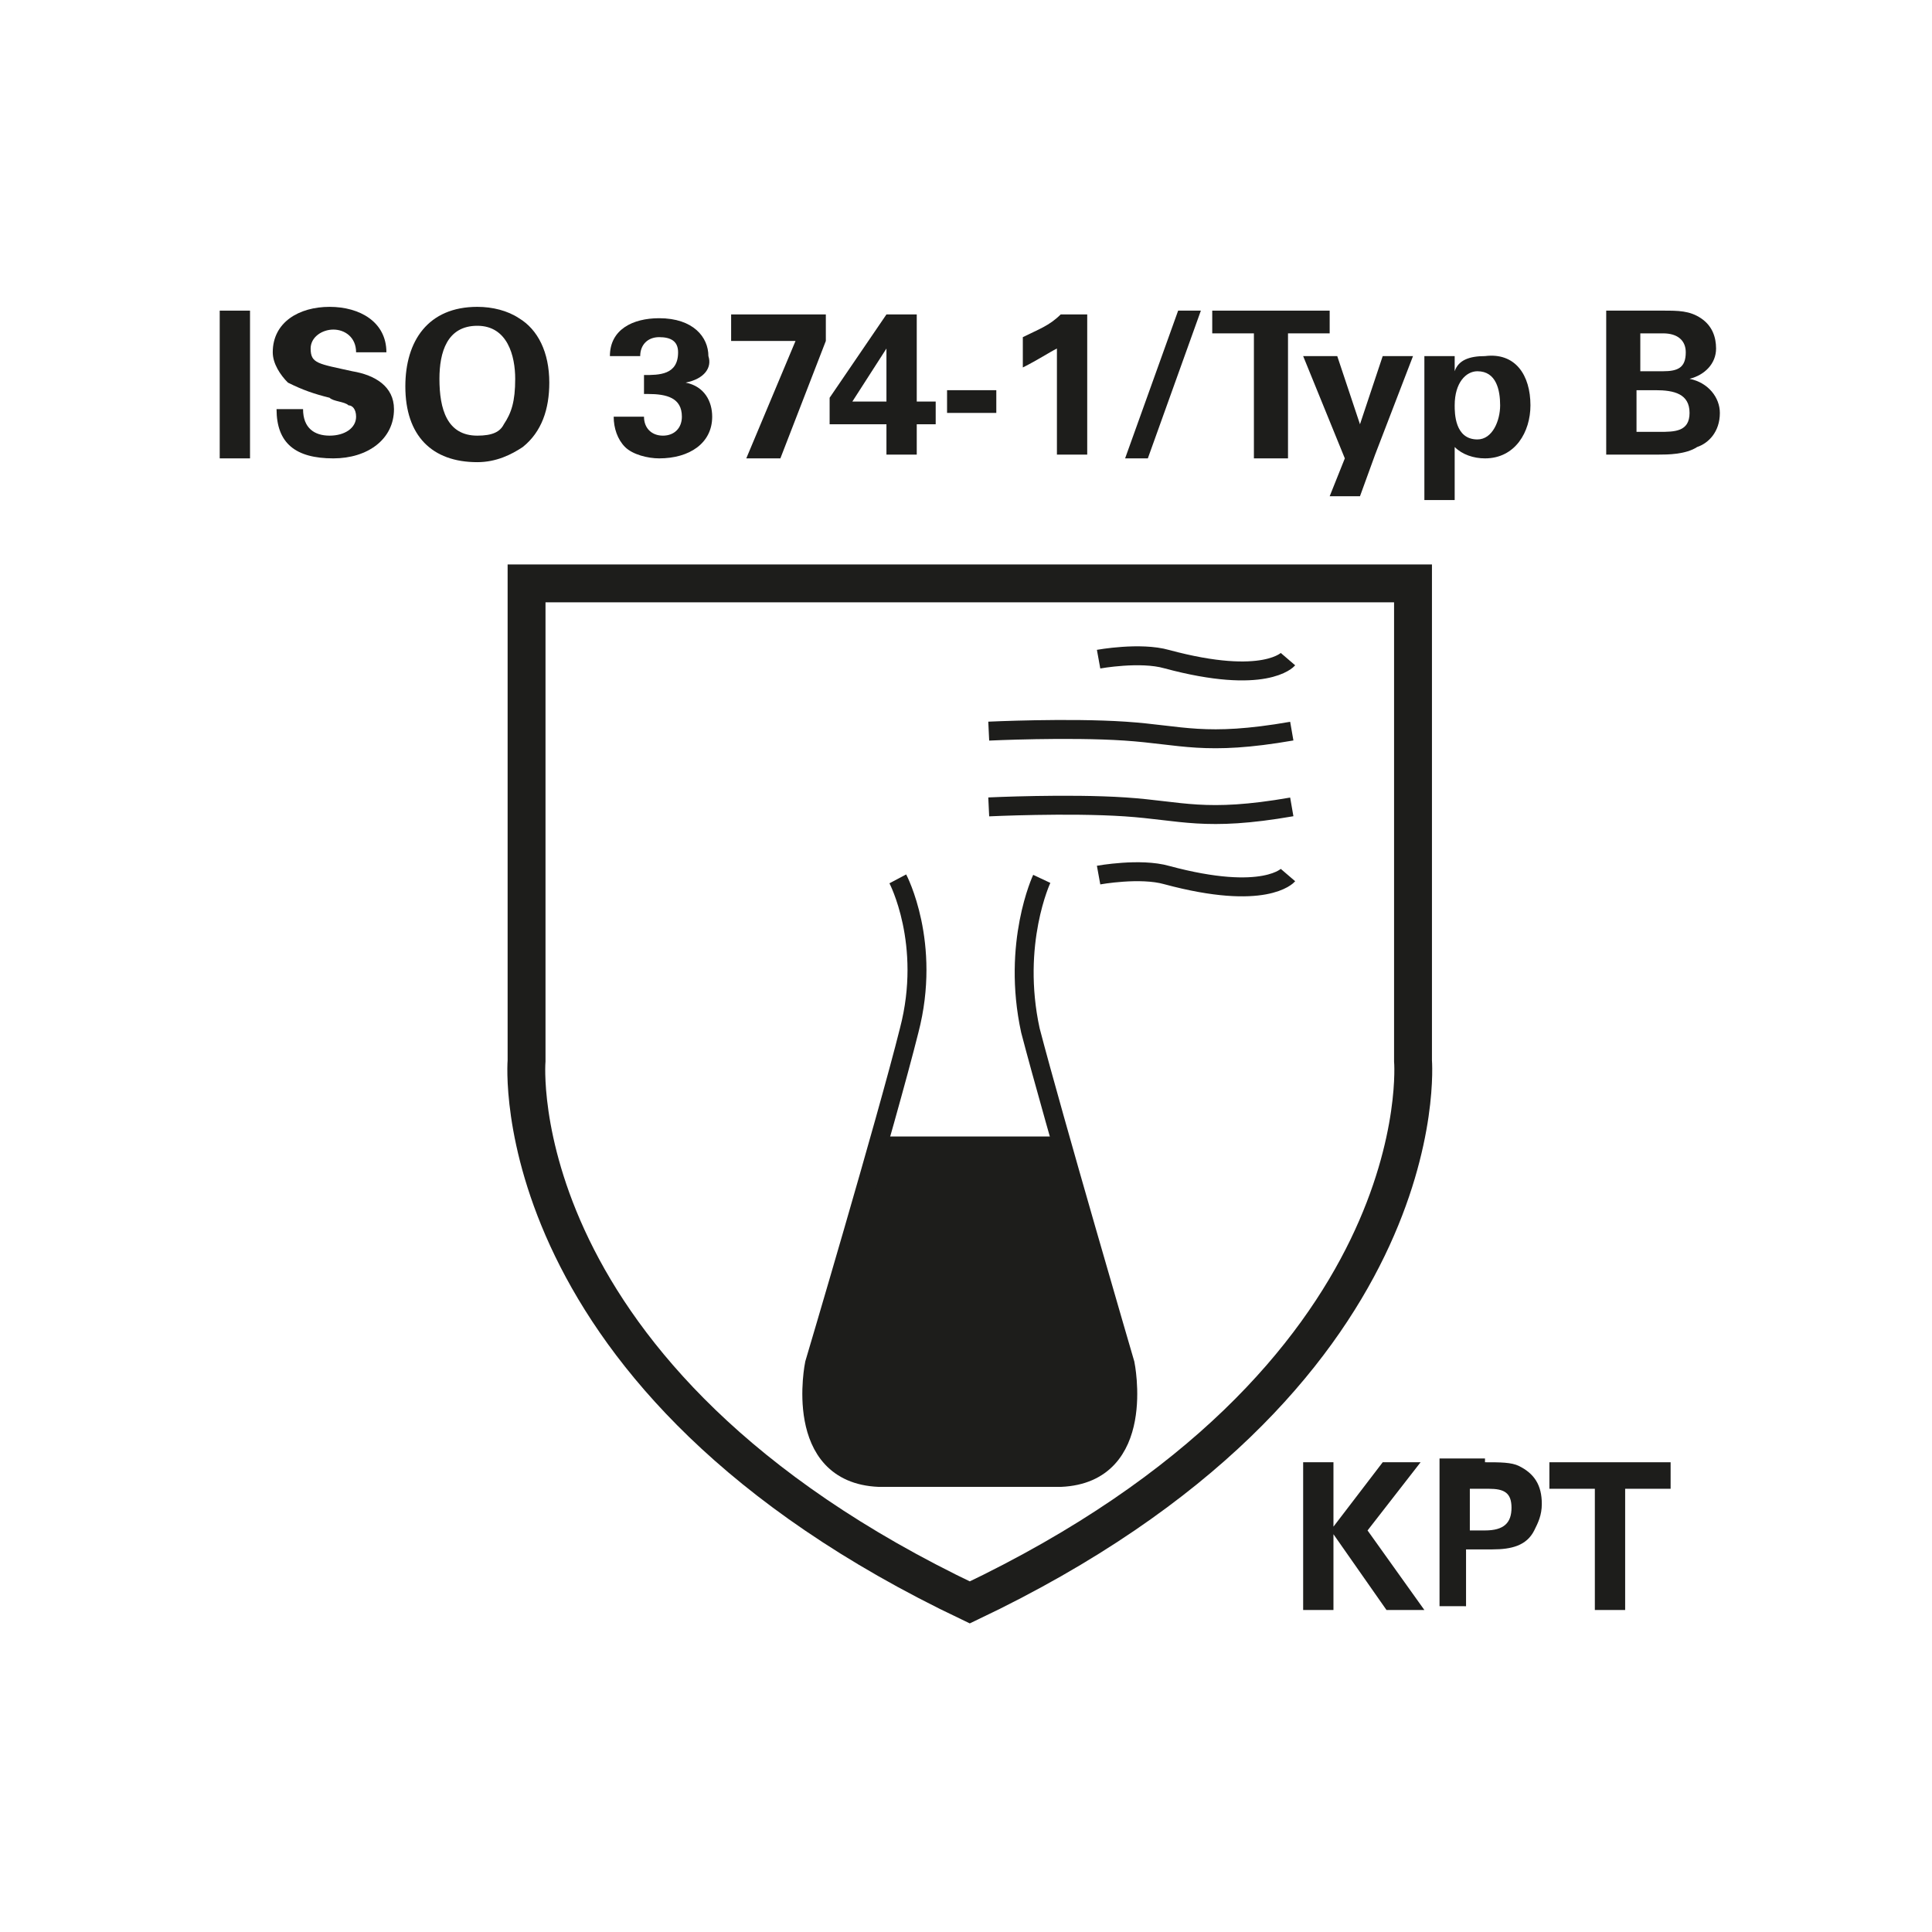
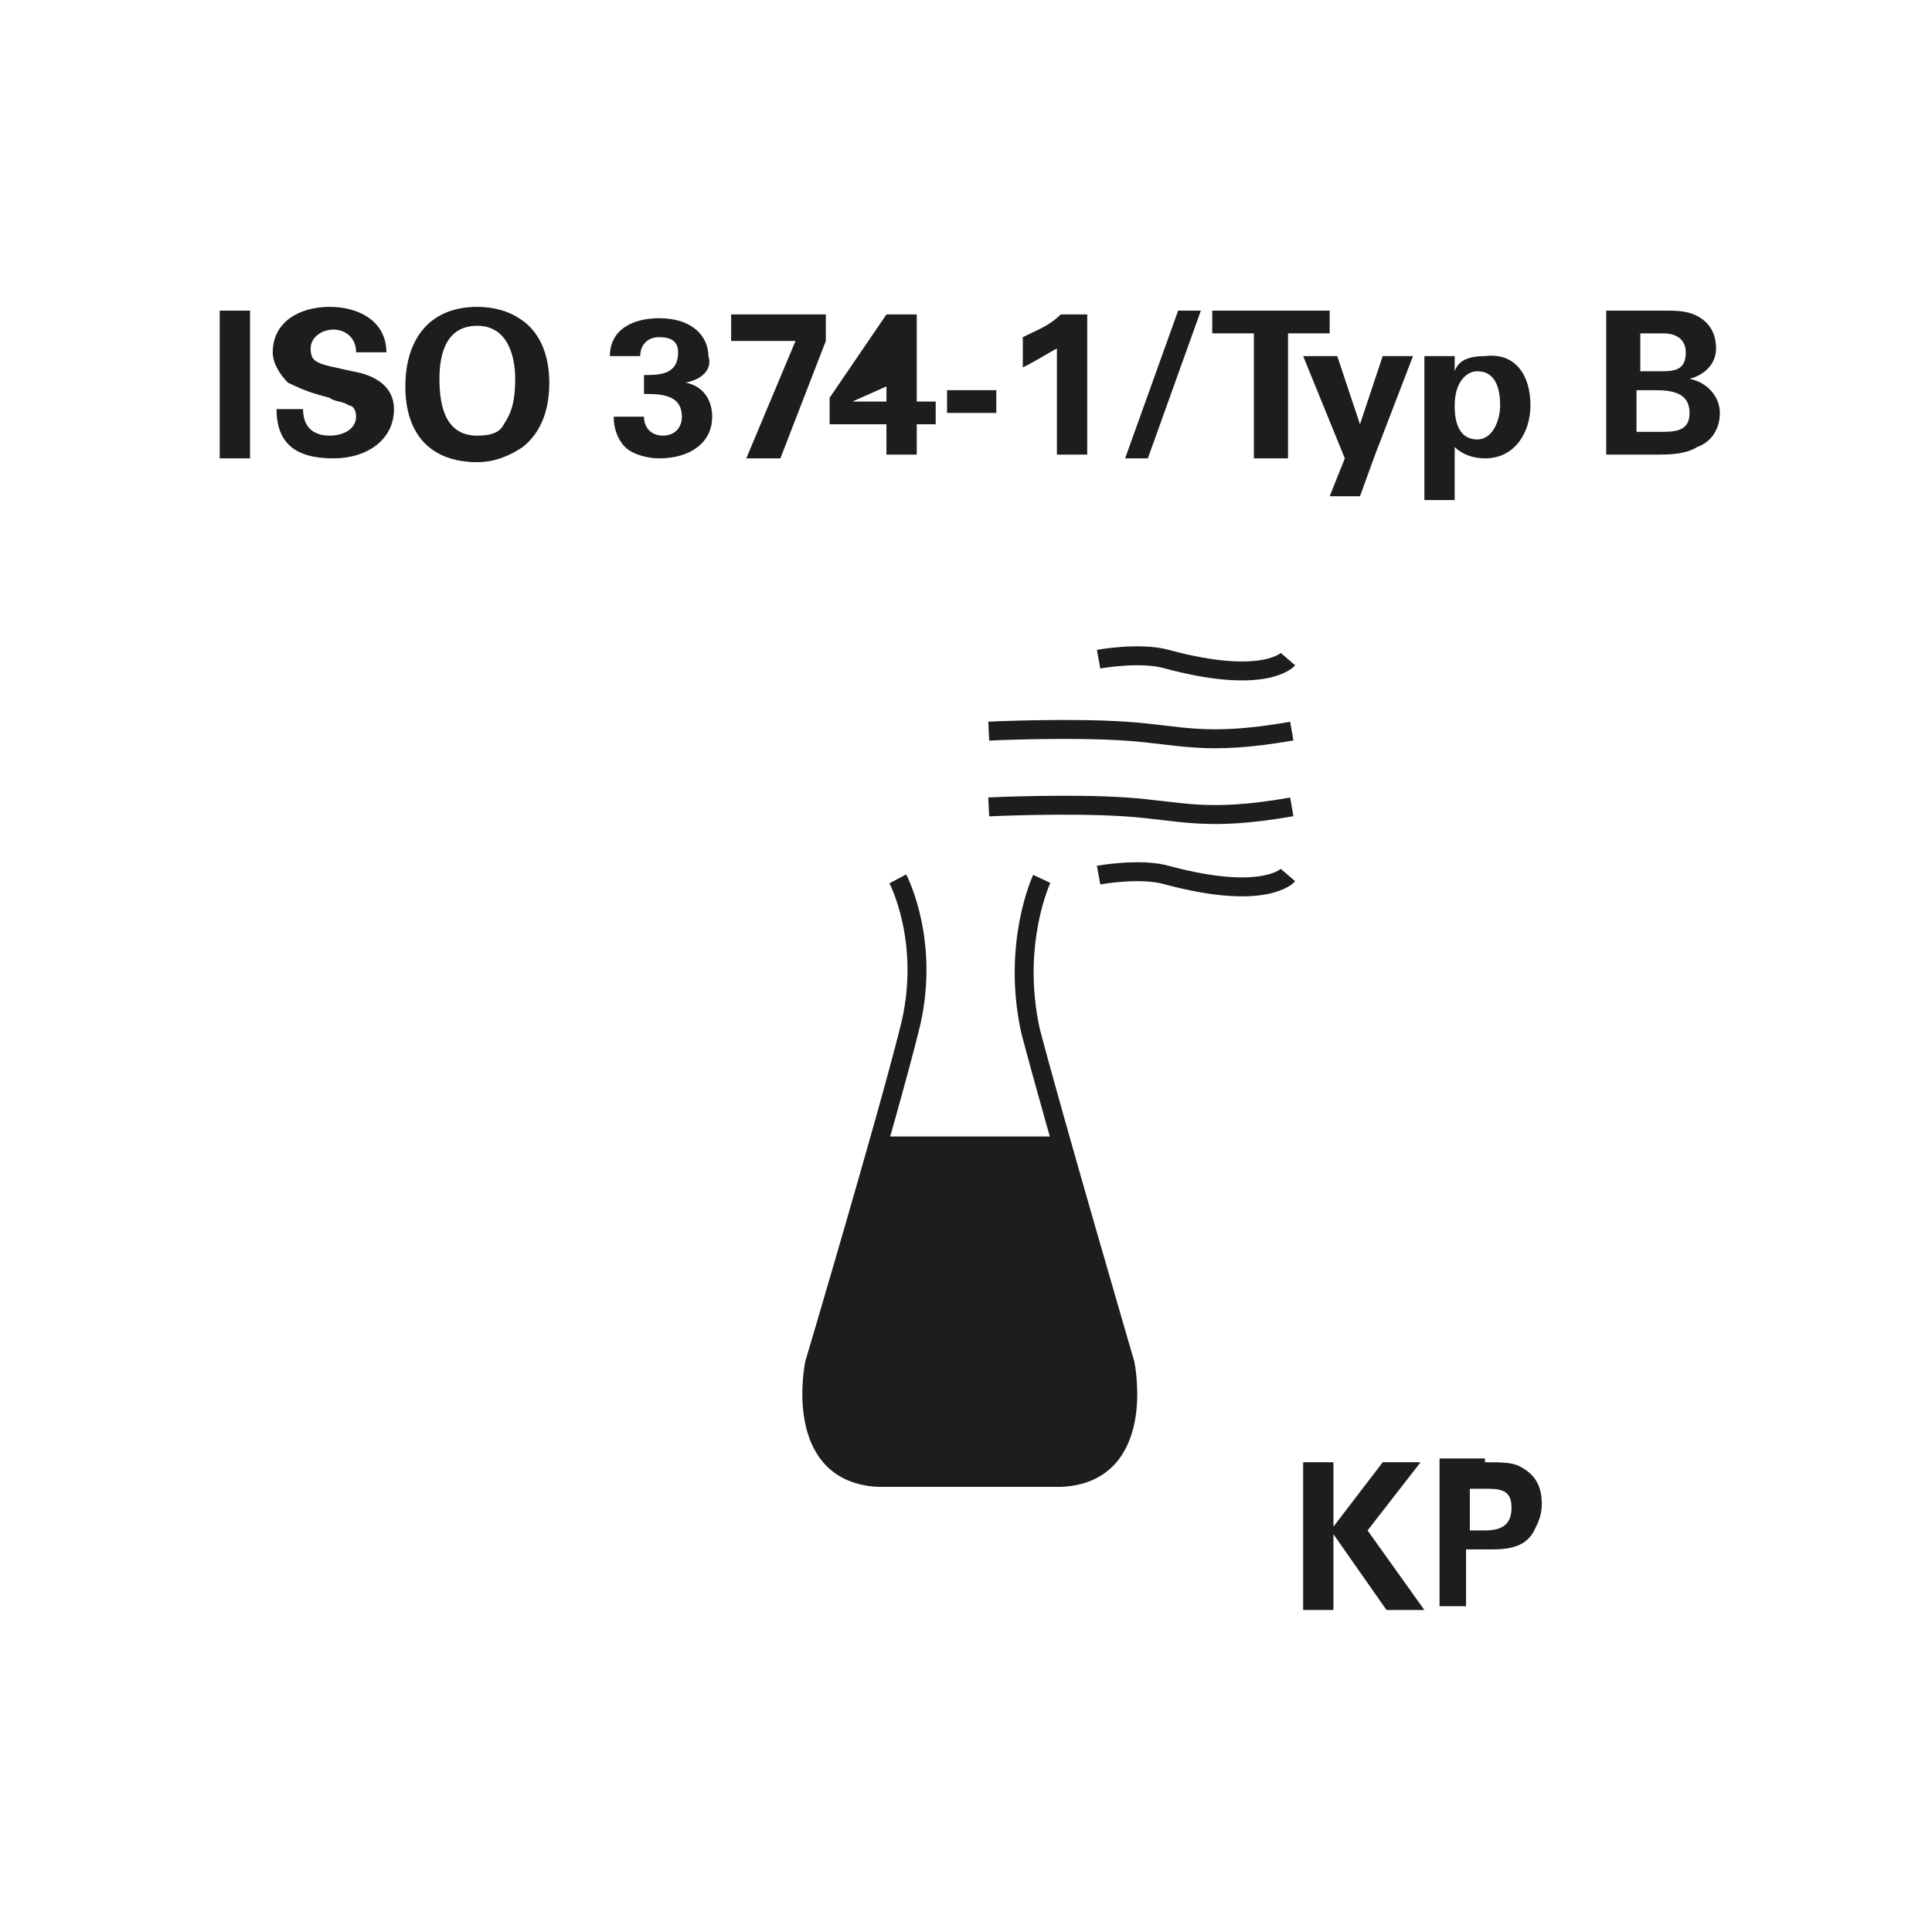
<svg xmlns="http://www.w3.org/2000/svg" xmlns:xlink="http://www.w3.org/1999/xlink" version="1.1" id="Ebene_1" x="0px" y="0px" width="51px" height="51px" viewBox="0 0 51 51" style="enable-background:new 0 0 51 51;" xml:space="preserve">
  <style type="text/css">
	.st0{fill:#1D1D1B;}
	.st1{clip-path:url(#SVGID_00000090267916543535473320000011672129885655606162_);fill:#1D1D1B;}
	.st2{clip-path:url(#SVGID_00000043421675028967598090000008567760579940998804_);fill:#1D1D1B;}
	.st3{clip-path:url(#SVGID_00000124134646508632937270000001723474442542743979_);fill:#1D1D1B;}
	.st4{clip-path:url(#SVGID_00000038400797402757101060000013699603423625488045_);fill:#1D1D1B;}
	.st5{clip-path:url(#SVGID_00000066512840855786535420000008967826517520917940_);fill:#1D1D1B;}
	.st6{clip-path:url(#SVGID_00000155105265108997054730000002106470328747913640_);fill:#1D1D1B;}
	.st7{clip-path:url(#SVGID_00000158000937594588730760000014527296689880472964_);fill:#1D1D1B;}
	.st8{clip-path:url(#SVGID_00000036246473467205152720000011322299671697847179_);fill:#1D1D1B;}
	.st9{clip-path:url(#SVGID_00000052794402268282173930000006587515690208544644_);fill:none;stroke:#1D1D1B;}
	.st10{clip-path:url(#SVGID_00000118367664367508894060000000002328304033618343_);fill:#1D1D1B;}
	
		.st11{clip-path:url(#SVGID_00000065038804637771650960000013953629912102313635_);fill:none;stroke:#1D1D1B;stroke-width:0.5;stroke-miterlimit:10;}
</style>
  <rect x="5.8" y="8.2" class="st0" width="0.8" height="3.9" />
  <g>
    <defs>
      <rect id="SVGID_1_" x="5.8" y="8.1" width="39.7" height="35" />
    </defs>
    <clipPath id="SVGID_00000084524151726507032450000013456418218719278497_">
      <use xlink:href="#SVGID_1_" style="overflow:visible;" />
    </clipPath>
    <path style="clip-path:url(#SVGID_00000084524151726507032450000013456418218719278497_);fill:#1D1D1B;" d="M10.2,9.3L10.2,9.3   l-0.8,0v0c0-0.4-0.3-0.6-0.6-0.6c-0.3,0-0.6,0.2-0.6,0.5c0,0.4,0.2,0.4,1.1,0.6c0.6,0.1,1.1,0.4,1.1,1c0,0.8-0.7,1.3-1.6,1.3   c-1,0-1.5-0.4-1.5-1.3H8v0c0,0.5,0.3,0.7,0.7,0.7c0.4,0,0.7-0.2,0.7-0.5c0-0.2-0.1-0.3-0.2-0.3c-0.1-0.1-0.4-0.1-0.5-0.2   c-0.4-0.1-0.7-0.2-1.1-0.4C7.4,9.9,7.2,9.6,7.2,9.3c0-0.8,0.7-1.2,1.5-1.2C9.5,8.1,10.2,8.5,10.2,9.3" />
  </g>
  <g>
    <defs>
      <rect id="SVGID_00000152971966906069129500000005415783505053023631_" x="5.8" y="8.1" width="39.7" height="35" />
    </defs>
    <clipPath id="SVGID_00000152265176302426182610000009592294982046446747_">
      <use xlink:href="#SVGID_00000152971966906069129500000005415783505053023631_" style="overflow:visible;" />
    </clipPath>
    <path style="clip-path:url(#SVGID_00000152265176302426182610000009592294982046446747_);fill:#1D1D1B;" d="M12.6,11.5   c0.4,0,0.6-0.1,0.7-0.3c0.2-0.3,0.3-0.6,0.3-1.2c0-0.6-0.2-1.4-1-1.4c-0.8,0-1,0.7-1,1.4C11.6,10.8,11.8,11.5,12.6,11.5 M13.7,8.4   c0.5,0.3,0.8,0.9,0.8,1.7c0,0.7-0.2,1.3-0.7,1.7c-0.3,0.2-0.7,0.4-1.2,0.4c-1.2,0-1.9-0.7-1.9-2c0-1.2,0.6-2.1,1.9-2.1   C13,8.1,13.4,8.2,13.7,8.4" />
  </g>
  <g>
    <defs>
      <rect id="SVGID_00000097493244570530613360000015800316127776306085_" x="5.8" y="8.1" width="39.7" height="35" />
    </defs>
    <clipPath id="SVGID_00000000205130780711714520000010209399130852038294_">
      <use xlink:href="#SVGID_00000097493244570530613360000015800316127776306085_" style="overflow:visible;" />
    </clipPath>
    <path style="clip-path:url(#SVGID_00000000205130780711714520000010209399130852038294_);fill:#1D1D1B;" d="M18.1,10.1   c0.5,0.1,0.7,0.5,0.7,0.9c0,0.7-0.6,1.1-1.4,1.1c-0.3,0-0.7-0.1-0.9-0.3c-0.2-0.2-0.3-0.5-0.3-0.8v0h0.8c0,0.3,0.2,0.5,0.5,0.5   c0.3,0,0.5-0.2,0.5-0.5c0-0.5-0.4-0.6-0.9-0.6h-0.1V9.9c0.4,0,0.9,0,0.9-0.6c0-0.3-0.2-0.4-0.5-0.4c-0.3,0-0.5,0.2-0.5,0.5h-0.8   c0-0.7,0.6-1,1.3-1c0.9,0,1.3,0.5,1.3,1C18.8,9.7,18.6,10,18.1,10.1" />
  </g>
  <polygon class="st0" points="19.3,8.3 19.3,9 21,9 19.7,12.1 20.6,12.1 21.8,9 21.8,8.3 " />
  <g>
    <defs>
      <rect id="SVGID_00000155826178130455074670000016392390094437300131_" x="5.8" y="8.1" width="39.7" height="35" />
    </defs>
    <clipPath id="SVGID_00000125571176009062545410000002989671712792682662_">
      <use xlink:href="#SVGID_00000155826178130455074670000016392390094437300131_" style="overflow:visible;" />
    </clipPath>
-     <path style="clip-path:url(#SVGID_00000125571176009062545410000002989671712792682662_);fill:#1D1D1B;" d="M22.5,10.6h0.9v-1   c0-0.1,0-0.3,0-0.4L22.5,10.6z M24.2,8.3l0,2.3h0.5v0.6h-0.5v0.8h-0.8v-0.8h-1.5v-0.7l1.5-2.2H24.2z" />
+     <path style="clip-path:url(#SVGID_00000125571176009062545410000002989671712792682662_);fill:#1D1D1B;" d="M22.5,10.6h0.9c0-0.1,0-0.3,0-0.4L22.5,10.6z M24.2,8.3l0,2.3h0.5v0.6h-0.5v0.8h-0.8v-0.8h-1.5v-0.7l1.5-2.2H24.2z" />
  </g>
  <rect x="25" y="10.3" class="st0" width="1.3" height="0.6" />
  <g>
    <defs>
      <rect id="SVGID_00000143617785206495055240000002032675309187386509_" x="5.8" y="8.1" width="39.7" height="35" />
    </defs>
    <clipPath id="SVGID_00000053518007616327302250000003526770951166704056_">
      <use xlink:href="#SVGID_00000143617785206495055240000002032675309187386509_" style="overflow:visible;" />
    </clipPath>
    <path style="clip-path:url(#SVGID_00000053518007616327302250000003526770951166704056_);fill:#1D1D1B;" d="M28.7,8.3v3.7h-0.8V9.2   c-0.2,0.1-0.5,0.3-0.9,0.5V8.9c0.4-0.2,0.7-0.3,1-0.6H28.7z" />
  </g>
  <polygon class="st0" points="31.1,8.2 29.7,12.1 30.3,12.1 31.7,8.2 " />
  <polygon class="st0" points="32,8.2 32,8.8 33.1,8.8 33.1,12.1 34,12.1 34,8.8 35.1,8.8 35.1,8.2 " />
  <polygon class="st0" points="35.3,9.4 35.9,11.2 36.5,9.4 37.3,9.4 36.3,12 35.9,13.1 35.1,13.1 35.5,12.1 34.4,9.4 " />
  <g>
    <defs>
      <rect id="SVGID_00000167377234682130385140000018245606500762072468_" x="5.8" y="8.1" width="39.7" height="35" />
    </defs>
    <clipPath id="SVGID_00000163048781289642662830000009190491425977288073_">
      <use xlink:href="#SVGID_00000167377234682130385140000018245606500762072468_" style="overflow:visible;" />
    </clipPath>
    <path style="clip-path:url(#SVGID_00000163048781289642662830000009190491425977288073_);fill:#1D1D1B;" d="M39,11.6   c0.4,0,0.6-0.5,0.6-0.9c0-0.4-0.1-0.9-0.6-0.9c-0.3,0-0.6,0.3-0.6,0.9C38.4,10.9,38.4,11.6,39,11.6 M40.4,10.7   c0,0.7-0.4,1.4-1.2,1.4c-0.3,0-0.6-0.1-0.8-0.3v1.4h-0.8V9.4h0.8l0,0.4c0.1-0.3,0.4-0.4,0.8-0.4C40,9.3,40.4,9.9,40.4,10.7" />
  </g>
  <g>
    <defs>
      <rect id="SVGID_00000035520172768494807670000004042398742447295914_" x="5.8" y="8.1" width="39.7" height="35" />
    </defs>
    <clipPath id="SVGID_00000047740328093276321260000003040489128727311293_">
      <use xlink:href="#SVGID_00000035520172768494807670000004042398742447295914_" style="overflow:visible;" />
    </clipPath>
    <path style="clip-path:url(#SVGID_00000047740328093276321260000003040489128727311293_);fill:#1D1D1B;" d="M43.8,11.4   c0.4,0,0.8,0,0.8-0.5c0-0.5-0.4-0.6-0.9-0.6h-0.5v1.1H43.8z M43.9,9.8c0.4,0,0.6-0.1,0.6-0.5c0-0.3-0.2-0.5-0.6-0.5h-0.6v1H43.9z    M43.9,8.2c0.4,0,0.7,0,1,0.2c0.3,0.2,0.4,0.5,0.4,0.8c0,0.4-0.3,0.7-0.7,0.8v0c0.5,0.1,0.8,0.5,0.8,0.9c0,0.5-0.3,0.8-0.6,0.9   c-0.3,0.2-0.8,0.2-1,0.2h-1.4V8.2H43.9z" />
  </g>
  <polygon class="st0" points="36.5,38.6 35.2,40.3 35.2,38.6 34.4,38.6 34.4,42.5 35.2,42.5 35.2,40.5 36.6,42.5 37.6,42.5   36.1,40.4 37.5,38.6 " />
  <g>
    <defs>
      <rect id="SVGID_00000008126361009828948100000005312966892919605120_" x="5.8" y="8.1" width="39.7" height="35" />
    </defs>
    <clipPath id="SVGID_00000067950262394840171600000011981150485585471636_">
      <use xlink:href="#SVGID_00000008126361009828948100000005312966892919605120_" style="overflow:visible;" />
    </clipPath>
    <path style="clip-path:url(#SVGID_00000067950262394840171600000011981150485585471636_);fill:#1D1D1B;" d="M39.2,40.4   c0.5,0,0.7-0.2,0.7-0.6c0-0.4-0.2-0.5-0.6-0.5h-0.5v1.1H39.2z M39.2,38.6c0.4,0,0.7,0,0.9,0.1c0.4,0.2,0.6,0.5,0.6,1   c0,0.3-0.1,0.5-0.2,0.7c-0.2,0.4-0.6,0.5-1.1,0.5h-0.7v1.5H38v-3.9H39.2z" />
  </g>
-   <polygon class="st0" points="40.9,38.6 40.9,39.3 42.1,39.3 42.1,42.5 42.9,42.5 42.9,39.3 44.1,39.3 44.1,38.6 " />
  <g>
    <defs>
-       <rect id="SVGID_00000178923627309595697330000013364626648655495094_" x="5.8" y="8.1" width="39.7" height="35" />
-     </defs>
+       </defs>
    <clipPath id="SVGID_00000090259435837452771030000003501551208094098560_">
      <use xlink:href="#SVGID_00000178923627309595697330000013364626648655495094_" style="overflow:visible;" />
    </clipPath>
-     <path style="clip-path:url(#SVGID_00000090259435837452771030000003501551208094098560_);fill:none;stroke:#1D1D1B;" d="M25.6,15.4   h11.7V28c0,0,0.7,8.4-11.7,14.3C13.2,36.4,13.9,28,13.9,28V15.4H25.6z" />
  </g>
  <g>
    <defs>
      <rect id="SVGID_00000074407192967048945430000009110378187244223656_" x="5.8" y="8.1" width="39.7" height="35" />
    </defs>
    <clipPath id="SVGID_00000056417666116828767040000006092195117714588078_">
      <use xlink:href="#SVGID_00000074407192967048945430000009110378187244223656_" style="overflow:visible;" />
    </clipPath>
    <path style="clip-path:url(#SVGID_00000056417666116828767040000006092195117714588078_);fill:#1D1D1B;" d="M23.2,30l-1.7,5.9   c0,0-0.7,2.5,1.1,3.1l5.4,0.1c0,0,2.1,0.1,1.7-2.9L28,30H23.2z" />
  </g>
  <g>
    <defs>
      <rect id="SVGID_00000103979980972277035690000015618079217040498304_" x="5.8" y="8.1" width="39.7" height="35" />
    </defs>
    <clipPath id="SVGID_00000042728077775914543050000015215255596061907095_">
      <use xlink:href="#SVGID_00000103979980972277035690000015618079217040498304_" style="overflow:visible;" />
    </clipPath>
    <path style="clip-path:url(#SVGID_00000042728077775914543050000015215255596061907095_);fill:none;stroke:#1D1D1B;stroke-width:0.5;stroke-miterlimit:10;" d="   M26.1,21.3c0,0,2.1-0.1,3.6,0c1.5,0.1,2.1,0.4,4.4,0 M26.1,19.3c0,0,2.1-0.1,3.6,0c1.5,0.1,2.1,0.4,4.4,0 M29,23.1   c0,0,1.1-0.2,1.8,0c2.6,0.7,3.2,0,3.2,0 M29,17.4c0,0,1.1-0.2,1.8,0c2.6,0.7,3.2,0,3.2,0 M27.5,23.2c0,0-0.8,1.7-0.3,4   c0.6,2.3,2.5,8.8,2.5,8.8s0.6,2.9-1.7,3h-2.4h-2.4c-2.3-0.1-1.7-3-1.7-3s1.9-6.4,2.5-8.8c0.6-2.3-0.3-4-0.3-4" />
  </g>
</svg>